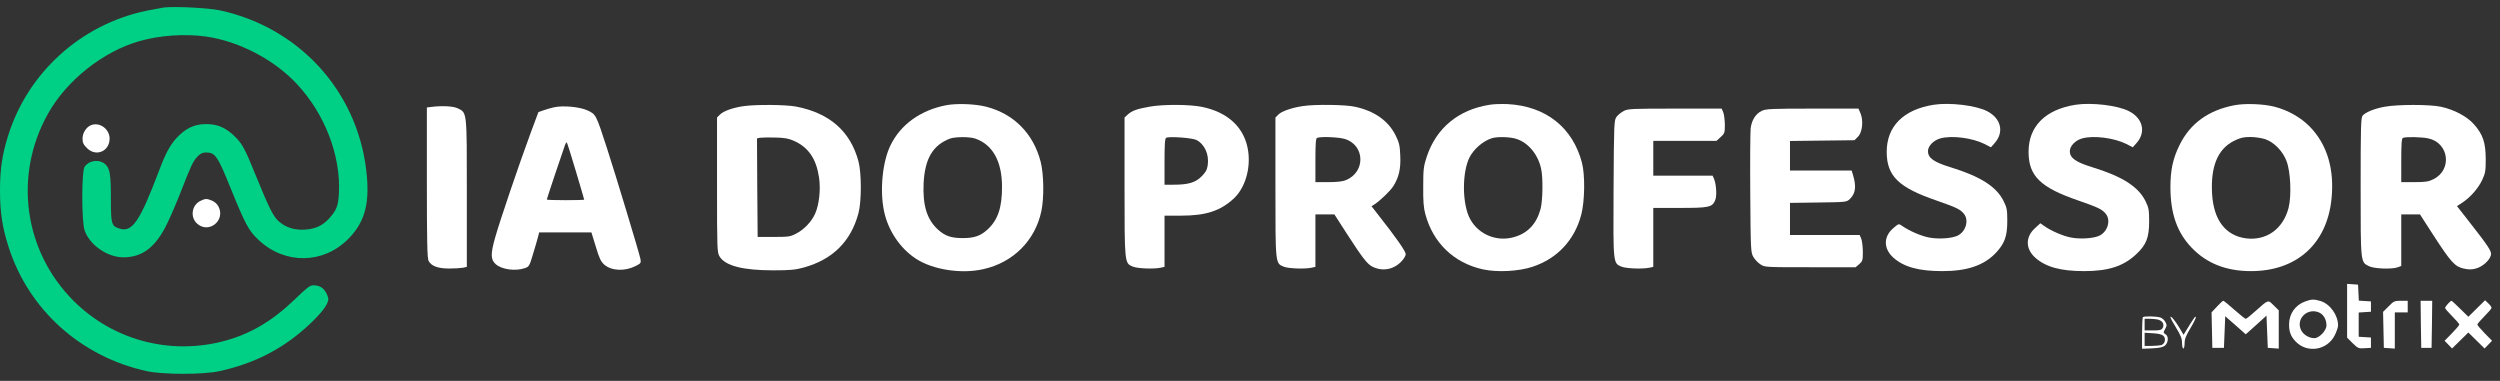
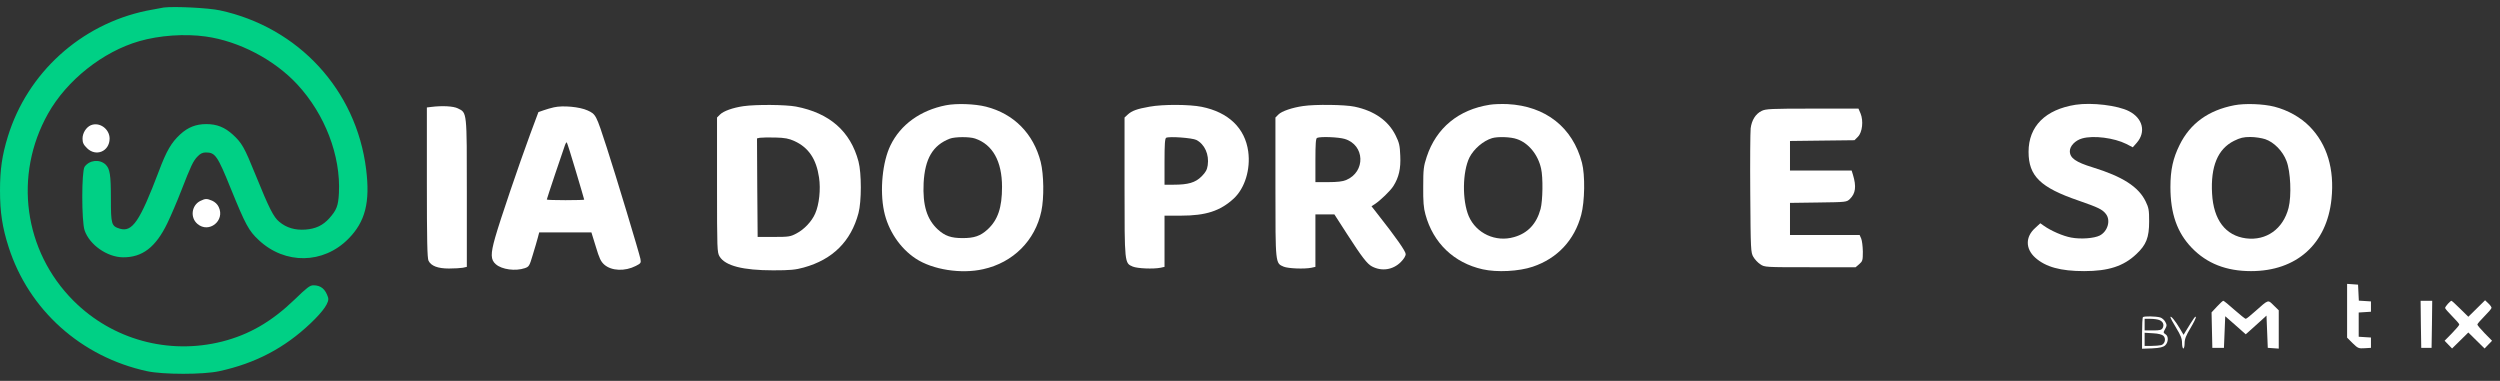
<svg xmlns="http://www.w3.org/2000/svg" width="256" height="39" viewBox="0 0 256 39" fill="none">
  <rect x="0" y="0" width="256" height="39" fill="#333333" stroke="none" />
  <path d="M16.771 0.769C16.52 0.809 15.728 0.954 15.002 1.099C8.28 2.499 2.813 7.451 0.806 13.975C0.211 15.89 0 17.369 0 19.508C0 21.727 0.238 23.298 0.885 25.305C2.945 31.736 8.306 36.543 15.054 38.009C16.666 38.366 20.852 38.366 22.45 38.009C26.16 37.204 29.145 35.632 31.799 33.11C33.146 31.829 33.754 30.931 33.595 30.456C33.318 29.597 32.856 29.214 32.09 29.214C31.733 29.214 31.43 29.452 30.175 30.667C27.811 32.938 25.54 34.259 22.753 34.972C17.273 36.358 11.515 34.787 7.527 30.799C2.43 25.701 1.373 17.936 4.926 11.624C6.841 8.217 10.538 5.286 14.262 4.216C16.309 3.622 18.95 3.437 21.076 3.74C24.47 4.216 28.088 6.104 30.439 8.64C33.278 11.704 34.903 15.943 34.705 19.785C34.638 21.079 34.467 21.515 33.714 22.36C33.054 23.087 32.327 23.43 31.284 23.509C30.215 23.589 29.33 23.324 28.604 22.717C28.009 22.228 27.573 21.37 26.147 17.857C25.025 15.084 24.774 14.648 23.849 13.79C23.004 13.024 22.199 12.707 21.129 12.707C20.073 12.707 19.254 13.024 18.448 13.764C17.55 14.595 17.049 15.441 16.269 17.527C14.315 22.677 13.549 23.8 12.268 23.417C11.41 23.153 11.357 22.981 11.357 20.366C11.357 17.87 11.251 17.263 10.802 16.84C10.182 16.273 9.152 16.392 8.663 17.078C8.346 17.527 8.346 22.664 8.663 23.589C9.165 25.068 10.974 26.335 12.598 26.349C14.579 26.362 15.939 25.319 17.128 22.875C17.497 22.11 18.131 20.631 18.541 19.574C19.558 16.959 19.782 16.471 20.244 16.009C20.522 15.718 20.759 15.612 21.089 15.612C22.04 15.612 22.278 15.956 23.638 19.323C25.144 23.021 25.474 23.641 26.504 24.592C29.184 27.101 33.107 27.048 35.669 24.46C37.412 22.704 37.913 20.71 37.491 17.329C36.487 9.221 30.571 2.803 22.516 1.06C21.354 0.809 17.867 0.637 16.771 0.769Z" fill="#00D085" />
  <path d="M9.297 12.826C8.821 13.037 8.452 13.618 8.452 14.186C8.452 14.609 8.544 14.807 8.901 15.163C9.825 16.088 11.211 15.507 11.225 14.199C11.225 13.196 10.181 12.456 9.297 12.826Z" fill="white" />
  <path d="M20.508 20.578C19.61 21.027 19.452 22.281 20.218 22.928C21.393 23.932 23.07 22.598 22.397 21.198C22.265 20.908 22.014 20.683 21.723 20.551C21.155 20.314 21.037 20.327 20.508 20.578Z" fill="white" />
  <path d="M96.864 10.779C94.249 11.294 92.215 12.76 91.185 14.886C90.366 16.563 90.076 19.482 90.525 21.621C90.934 23.589 92.162 25.424 93.773 26.481C95.49 27.616 98.422 28.078 100.68 27.564C103.744 26.89 106.002 24.632 106.636 21.621C106.926 20.247 106.887 17.87 106.57 16.59C105.83 13.684 103.823 11.651 100.97 10.924C99.822 10.634 97.946 10.568 96.864 10.779ZM99.848 14.186C101.644 14.794 102.608 16.51 102.608 19.138C102.608 21.264 102.185 22.519 101.129 23.496C100.389 24.17 99.755 24.381 98.58 24.381C97.405 24.381 96.771 24.17 96.031 23.496C94.909 22.453 94.473 21.027 94.579 18.742C94.711 16.246 95.516 14.873 97.26 14.199C97.775 14.001 99.28 13.988 99.848 14.186Z" fill="white" />
  <path d="M152.552 10.726C149.343 11.228 147.071 13.103 146.094 16.061C145.777 17.025 145.738 17.342 145.738 19.112C145.724 20.617 145.777 21.304 145.962 21.951C146.754 24.883 148.881 26.916 151.825 27.577C153.291 27.907 155.549 27.788 156.949 27.313C159.472 26.467 161.228 24.592 161.915 22.004C162.284 20.631 162.324 17.936 161.994 16.669C161.043 13.037 158.27 10.858 154.374 10.66C153.753 10.634 152.935 10.66 152.552 10.726ZM155.325 14.239C156.513 14.635 157.491 15.824 157.808 17.263C158.019 18.174 157.979 20.551 157.755 21.396C157.345 22.915 156.447 23.879 155.048 24.275C153.159 24.83 151.165 23.905 150.399 22.136C149.713 20.512 149.752 17.58 150.478 16.114C150.927 15.243 151.878 14.424 152.789 14.146C153.357 13.975 154.704 14.014 155.325 14.239Z" fill="white" />
-   <path d="M198.019 10.726C194.915 11.215 193.199 12.932 193.199 15.546C193.199 18.029 194.414 19.204 198.309 20.538C200.356 21.251 200.739 21.436 201.109 21.898C201.637 22.558 201.307 23.694 200.488 24.117C199.92 24.407 198.547 24.513 197.57 24.328C196.751 24.183 195.496 23.641 194.77 23.126C194.427 22.889 194.427 22.889 193.885 23.351C192.855 24.222 192.855 25.451 193.872 26.375C194.942 27.339 196.474 27.762 198.89 27.762C201.452 27.762 203.143 27.18 204.371 25.9C205.282 24.922 205.546 24.196 205.546 22.611C205.546 21.502 205.506 21.264 205.176 20.604C204.45 19.125 202.826 18.082 199.788 17.144C198.019 16.603 197.425 16.18 197.425 15.48C197.425 14.952 197.979 14.371 198.692 14.173C199.854 13.843 201.967 14.12 203.209 14.741L203.869 15.084L204.278 14.622C205.242 13.513 204.899 12.113 203.486 11.387C202.337 10.792 199.683 10.475 198.019 10.726Z" fill="white" />
  <path d="M212.545 10.726C209.442 11.215 207.725 12.932 207.725 15.546C207.725 18.029 208.94 19.204 212.836 20.538C214.882 21.251 215.265 21.436 215.635 21.898C216.163 22.558 215.833 23.694 215.015 24.117C214.447 24.407 213.073 24.513 212.096 24.328C211.277 24.183 210.023 23.641 209.283 23.113L208.927 22.862L208.398 23.351C207.395 24.249 207.395 25.464 208.398 26.375C209.468 27.339 211 27.762 213.417 27.762C215.899 27.762 217.458 27.26 218.765 26.018C219.782 25.068 220.072 24.315 220.072 22.677C220.072 21.502 220.033 21.278 219.703 20.604C218.976 19.125 217.352 18.082 214.315 17.144C212.545 16.603 211.951 16.18 211.951 15.48C211.951 14.952 212.505 14.371 213.219 14.173C214.381 13.843 216.494 14.12 217.735 14.741L218.395 15.084L218.805 14.622C219.769 13.513 219.425 12.113 218.012 11.387C216.863 10.792 214.209 10.475 212.545 10.726Z" fill="white" />
  <path d="M228.788 10.779C226.134 11.294 224.272 12.641 223.189 14.846C222.515 16.207 222.251 17.395 222.251 19.151C222.251 21.872 222.938 23.826 224.443 25.384C225.988 26.982 227.969 27.762 230.505 27.762C235.166 27.762 238.27 24.988 238.745 20.38C239.062 17.316 238.296 14.78 236.513 12.958C235.576 12.007 234.282 11.281 232.895 10.924C231.746 10.634 229.871 10.568 228.788 10.779ZM231.957 14.252C232.855 14.556 233.753 15.467 234.136 16.484C234.559 17.554 234.665 20.049 234.348 21.291C233.793 23.443 232.076 24.671 229.99 24.407C227.89 24.13 226.662 22.519 226.517 19.825C226.358 17.039 227.098 15.256 228.762 14.424C229.409 14.107 229.726 14.028 230.439 14.028C230.914 14.028 231.601 14.133 231.957 14.252Z" fill="white" />
  <path d="M76.13 10.871C75.034 11.03 74.084 11.373 73.727 11.73L73.423 12.034V18.94C73.423 25.569 73.436 25.86 73.688 26.269C74.269 27.22 76.078 27.682 79.168 27.682C80.911 27.682 81.466 27.63 82.311 27.392C85.269 26.573 87.144 24.711 87.91 21.819C88.227 20.631 88.227 17.725 87.91 16.537C87.091 13.447 84.952 11.571 81.505 10.911C80.436 10.713 77.425 10.687 76.13 10.871ZM81.36 14.45C82.799 15.111 83.592 16.286 83.869 18.174C84.054 19.389 83.882 20.961 83.473 21.872C83.129 22.664 82.35 23.496 81.558 23.905C80.937 24.236 80.766 24.262 79.234 24.262H77.583L77.543 19.218L77.517 14.173L77.808 14.107C77.979 14.081 78.679 14.067 79.379 14.081C80.396 14.107 80.779 14.186 81.36 14.45Z" fill="white" />
  <path d="M117.715 10.924C116.421 11.149 115.906 11.347 115.497 11.717L115.153 12.034V19.112C115.153 27.009 115.153 26.943 115.998 27.299C116.474 27.497 118.085 27.564 118.838 27.418L119.247 27.326V24.711V22.083H120.937C123.473 22.083 124.952 21.608 126.339 20.327C127.474 19.27 128.068 17.342 127.818 15.507C127.487 13.117 125.797 11.492 123.05 10.938C121.822 10.687 119.062 10.673 117.715 10.924ZM122.509 14.331C123.367 14.78 123.829 15.824 123.671 16.92C123.605 17.382 123.46 17.646 123.037 18.069C122.403 18.703 121.664 18.914 120.171 18.914H119.247V16.55C119.247 14.78 119.287 14.16 119.419 14.107C119.762 13.948 122.086 14.12 122.509 14.331Z" fill="white" />
  <path d="M133.443 10.858C132.321 11.017 131.251 11.387 130.921 11.717L130.604 12.034V19.178C130.604 27.114 130.591 26.943 131.462 27.313C131.924 27.497 133.549 27.564 134.288 27.418L134.698 27.326V24.645V21.951H135.662H136.639L137.933 23.958C139.465 26.335 140.006 27.035 140.495 27.286C141.499 27.814 142.647 27.63 143.44 26.837C143.744 26.534 143.942 26.216 143.942 26.018C143.942 25.728 142.964 24.328 141.102 21.964L140.442 21.119L140.772 20.908C141.34 20.538 142.383 19.535 142.687 19.046C143.242 18.161 143.453 17.276 143.387 15.943C143.347 14.899 143.281 14.609 142.912 13.869C142.172 12.364 140.733 11.347 138.712 10.924C137.748 10.713 134.645 10.674 133.443 10.858ZM137.695 14.226C139.769 14.846 139.861 17.593 137.841 18.438C137.51 18.584 136.916 18.65 136.018 18.65H134.698V16.418C134.698 14.754 134.737 14.16 134.869 14.12C135.226 13.962 137.075 14.041 137.695 14.226Z" fill="white" />
-   <path d="M244.225 10.924C243.169 11.109 242.218 11.492 241.928 11.849C241.756 12.06 241.73 13.064 241.73 19.165C241.73 27.009 241.716 26.824 242.588 27.26C243.103 27.524 244.965 27.59 245.546 27.365L245.889 27.233V24.592V21.951H246.853H247.804L249.191 24.104C250.973 26.85 251.383 27.299 252.268 27.497C252.796 27.616 253.1 27.616 253.535 27.497C254.196 27.326 254.935 26.666 255.067 26.137C255.173 25.754 254.869 25.292 252.783 22.625L251.594 21.106L252.162 20.736C252.981 20.195 253.786 19.27 254.182 18.412C254.499 17.738 254.539 17.501 254.539 16.273C254.526 14.595 254.262 13.79 253.35 12.747C252.624 11.915 251.29 11.215 249.917 10.924C248.768 10.687 245.546 10.687 244.225 10.924ZM248.662 14.173C250.775 14.622 251.132 17.382 249.191 18.346C248.702 18.597 248.398 18.65 247.249 18.65H245.889V16.418C245.889 14.754 245.929 14.16 246.061 14.12C246.365 13.988 247.989 14.028 248.662 14.173Z" fill="white" />
  <path d="M44.147 10.951L43.711 11.004V18.689C43.711 24.566 43.75 26.454 43.882 26.705C44.147 27.233 44.833 27.497 45.969 27.497C46.523 27.497 47.171 27.458 47.395 27.418L47.804 27.326V19.785C47.804 11.347 47.831 11.558 46.88 11.096C46.431 10.871 45.295 10.806 44.147 10.951Z" fill="white" />
  <path d="M56.718 10.99C56.428 11.056 55.952 11.188 55.662 11.294L55.134 11.479L54.302 13.711C53.139 16.867 51.212 22.532 50.71 24.302C50.221 26.018 50.234 26.599 50.776 27.062C51.396 27.603 52.783 27.788 53.747 27.458C54.169 27.313 54.222 27.233 54.553 26.111C54.751 25.451 54.988 24.671 55.068 24.355L55.213 23.8H57.88H60.561L61.01 25.253C61.367 26.454 61.525 26.784 61.882 27.101C62.621 27.748 63.995 27.801 65.104 27.233C65.619 26.969 65.659 26.93 65.579 26.507C65.46 25.913 63.057 17.95 62.133 15.111C61.036 11.73 61.023 11.704 60.165 11.307C59.359 10.938 57.643 10.779 56.718 10.99ZM58.963 17.514C59.439 19.099 59.822 20.419 59.822 20.446C59.822 20.472 58.963 20.498 57.907 20.498C56.85 20.498 55.992 20.472 55.992 20.432C55.992 20.353 57.643 15.428 57.854 14.86C57.92 14.675 58.012 14.543 58.039 14.582C58.078 14.622 58.501 15.943 58.963 17.514Z" fill="white" />
-   <path d="M166.259 11.373C166.008 11.505 165.678 11.77 165.533 11.968C165.282 12.324 165.269 12.522 165.229 19.323C165.189 27.101 165.176 26.943 166.061 27.313C166.523 27.497 168.148 27.564 168.887 27.418L169.296 27.326V24.315V21.291H172.004C175.014 21.291 175.331 21.225 175.635 20.498C175.82 20.063 175.754 18.94 175.53 18.346L175.371 17.989H172.334H169.296V16.207V14.424H172.532H175.767L176.19 14.041C176.599 13.671 176.626 13.605 176.626 12.747C176.612 12.258 176.546 11.69 176.454 11.479L176.295 11.122H171.515C167.091 11.122 166.682 11.136 166.259 11.373Z" fill="white" />
  <path d="M180.389 11.36C179.769 11.664 179.372 12.311 179.267 13.143C179.227 13.526 179.201 16.537 179.227 19.838C179.267 25.622 179.28 25.86 179.544 26.309C179.689 26.56 180.006 26.903 180.257 27.062C180.693 27.365 180.733 27.365 185.355 27.365H190.016L190.386 27.049C190.729 26.745 190.756 26.666 190.756 25.754C190.743 25.226 190.676 24.632 190.584 24.421L190.426 24.064H186.86H183.295V22.427V20.776L186.187 20.736C189.052 20.697 189.092 20.697 189.422 20.38C190.016 19.812 190.109 19.099 189.739 17.884L189.607 17.461H186.451H183.295V15.956V14.437L186.596 14.397L189.897 14.358L190.254 14.001C190.703 13.552 190.835 12.377 190.518 11.611L190.307 11.122H185.579C181.34 11.122 180.799 11.149 180.389 11.36Z" fill="white" />
  <path d="M240.343 31.816V34.576L240.911 35.144C241.452 35.672 241.531 35.698 242.139 35.658L242.786 35.619V35.091V34.562L242.165 34.523L241.531 34.483V33.242V32.001L242.165 31.961L242.786 31.921V31.393V30.865L242.165 30.825L241.545 30.786L241.505 29.967L241.465 29.148L240.911 29.108L240.343 29.069V31.816Z" fill="white" />
-   <path d="M236.064 30.865C235.047 31.221 234.4 32.133 234.4 33.229C234.4 33.995 234.585 34.457 235.087 34.985C236.262 36.2 238.309 35.87 239.075 34.338C239.26 33.968 239.419 33.506 239.419 33.334C239.419 32.265 238.6 31.129 237.623 30.825C236.949 30.627 236.711 30.627 236.064 30.865ZM237.557 32.04C237.966 32.265 238.23 32.753 238.23 33.321C238.23 33.849 237.491 34.629 236.989 34.629C236.46 34.629 235.879 34.285 235.642 33.823C235.034 32.634 236.342 31.419 237.557 32.04Z" fill="white" />
  <path d="M227.018 31.393L226.464 31.987L226.503 33.81L226.543 35.619H227.137H227.731L227.798 33.995L227.864 32.383L228.92 33.308L229.963 34.232L230.307 33.929C230.491 33.757 230.967 33.334 231.363 32.978L232.089 32.318L232.155 33.968L232.221 35.619L232.789 35.658L233.344 35.698V33.744V31.776L232.816 31.261C232.221 30.68 232.327 30.64 230.927 31.882C230.465 32.304 230.029 32.648 229.963 32.648C229.897 32.648 229.369 32.225 228.801 31.723C228.233 31.208 227.718 30.799 227.665 30.799C227.613 30.799 227.322 31.063 227.018 31.393Z" fill="white" />
-   <path d="M244.595 31.367L244.027 31.934L244.067 33.783L244.106 35.619L244.674 35.658L245.229 35.698V33.849V31.987H245.889H246.55V31.393V30.799H245.85C245.203 30.799 245.11 30.838 244.595 31.367Z" fill="white" />
  <path d="M247.897 33.202L247.936 35.619H248.464H248.993L249.032 33.202L249.059 30.799H248.464H247.87L247.897 33.202Z" fill="white" />
  <path d="M250.67 31.103C250.511 31.274 250.379 31.472 250.379 31.538C250.379 31.604 250.709 31.987 251.106 32.383C251.502 32.78 251.832 33.163 251.832 33.229C251.832 33.308 251.489 33.704 251.079 34.127L250.326 34.893L250.709 35.289L251.092 35.685L251.924 34.866L252.756 34.047L253.588 34.866L254.42 35.685L254.803 35.289L255.186 34.893L254.433 34.127C254.024 33.704 253.681 33.308 253.681 33.229C253.681 33.163 254.011 32.78 254.407 32.383C254.803 31.987 255.133 31.604 255.133 31.525C255.133 31.433 254.988 31.235 254.803 31.063L254.473 30.746L253.615 31.591L252.756 32.436L251.924 31.618C251.475 31.169 251.066 30.799 251.026 30.799C250.987 30.799 250.828 30.931 250.67 31.103Z" fill="white" />
  <path d="M219.438 32.476C219.385 32.516 219.346 33.268 219.346 34.14V35.711L220.389 35.672C221.181 35.632 221.498 35.553 221.71 35.368C222.053 35.051 222.079 34.417 221.736 34.219C221.512 34.074 221.512 34.034 221.71 33.691C221.895 33.348 221.895 33.268 221.723 32.951C221.617 32.753 221.379 32.555 221.195 32.502C220.759 32.383 219.544 32.357 219.438 32.476ZM221.102 32.767C221.498 32.925 221.63 33.242 221.459 33.585C221.34 33.797 221.168 33.836 220.468 33.836H219.61V33.242V32.648H220.191C220.521 32.648 220.931 32.7 221.102 32.767ZM221.538 34.391C221.828 34.681 221.683 35.236 221.3 35.342C221.129 35.381 220.68 35.421 220.31 35.421H219.61V34.747V34.074L220.468 34.127C221.023 34.153 221.406 34.259 221.538 34.391Z" fill="white" />
  <path d="M222.251 32.476C222.251 32.555 222.515 33.057 222.845 33.585C223.308 34.338 223.44 34.681 223.44 35.117C223.44 35.434 223.506 35.685 223.572 35.685C223.651 35.685 223.704 35.434 223.704 35.144C223.704 34.721 223.849 34.351 224.298 33.612C224.628 33.057 224.879 32.555 224.853 32.463C224.813 32.331 224.668 32.529 223.836 33.889L223.598 34.285L223.215 33.638C222.766 32.872 222.264 32.265 222.251 32.476Z" fill="white" />
</svg>